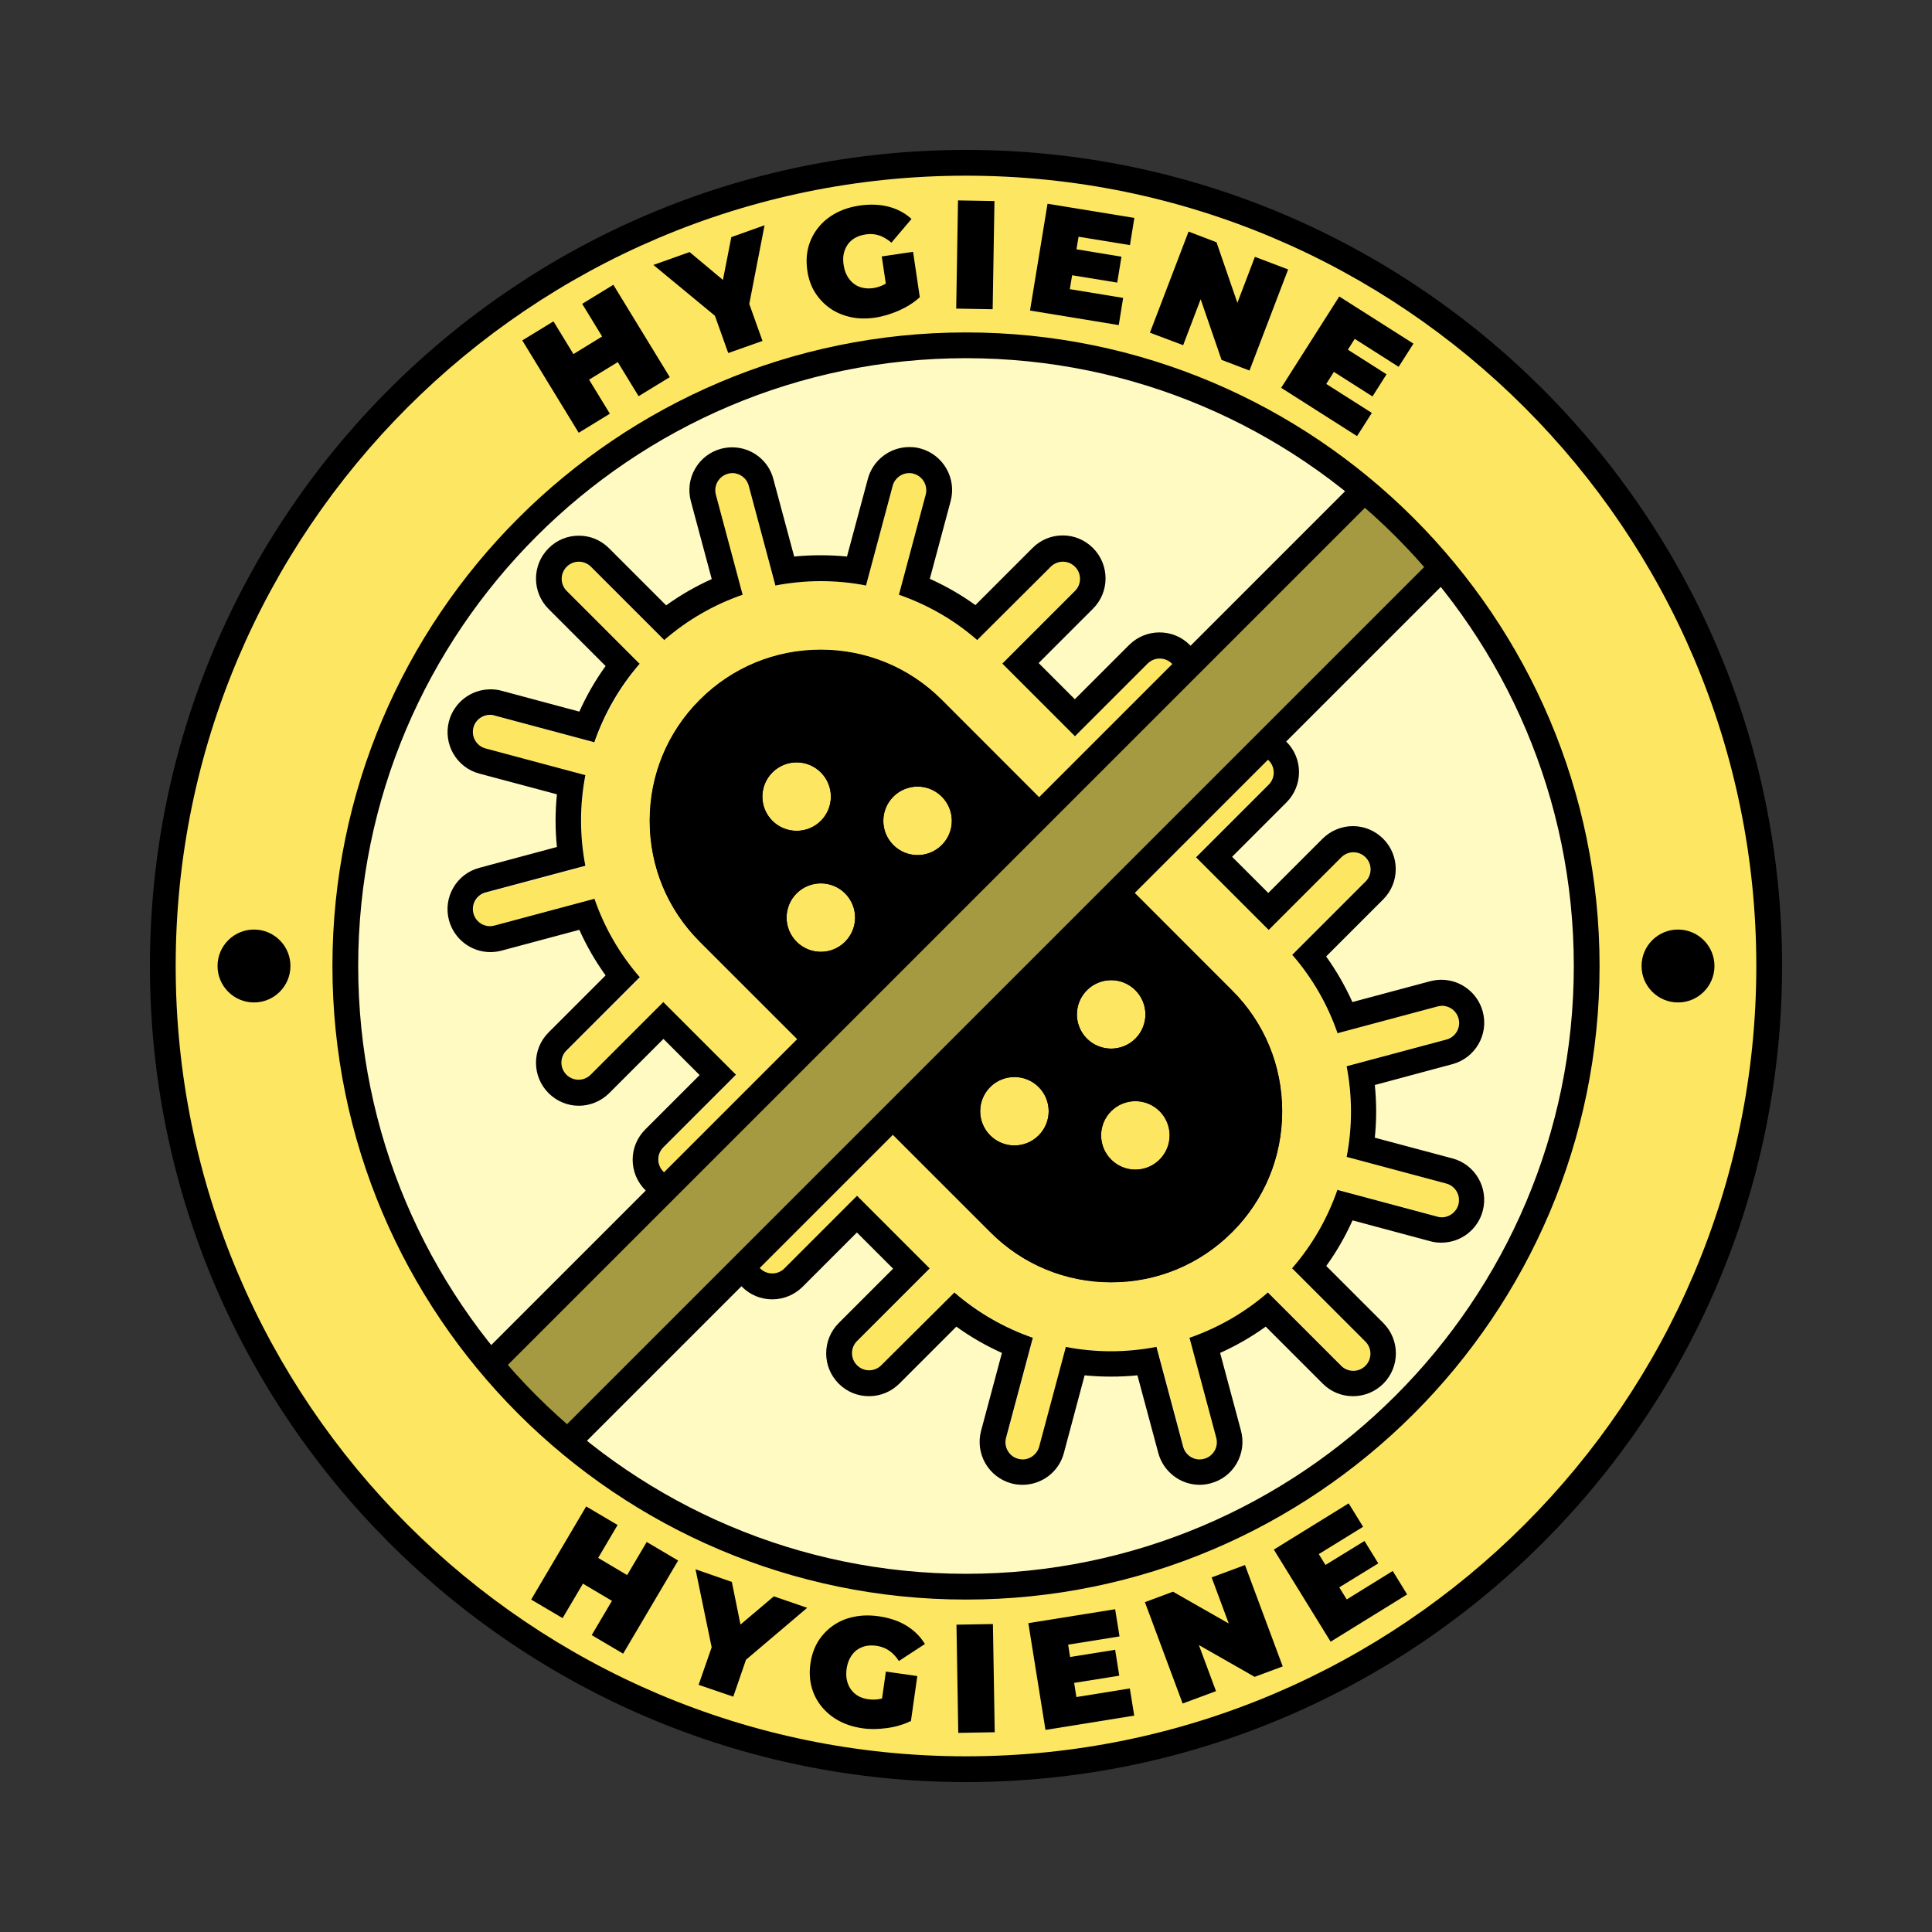
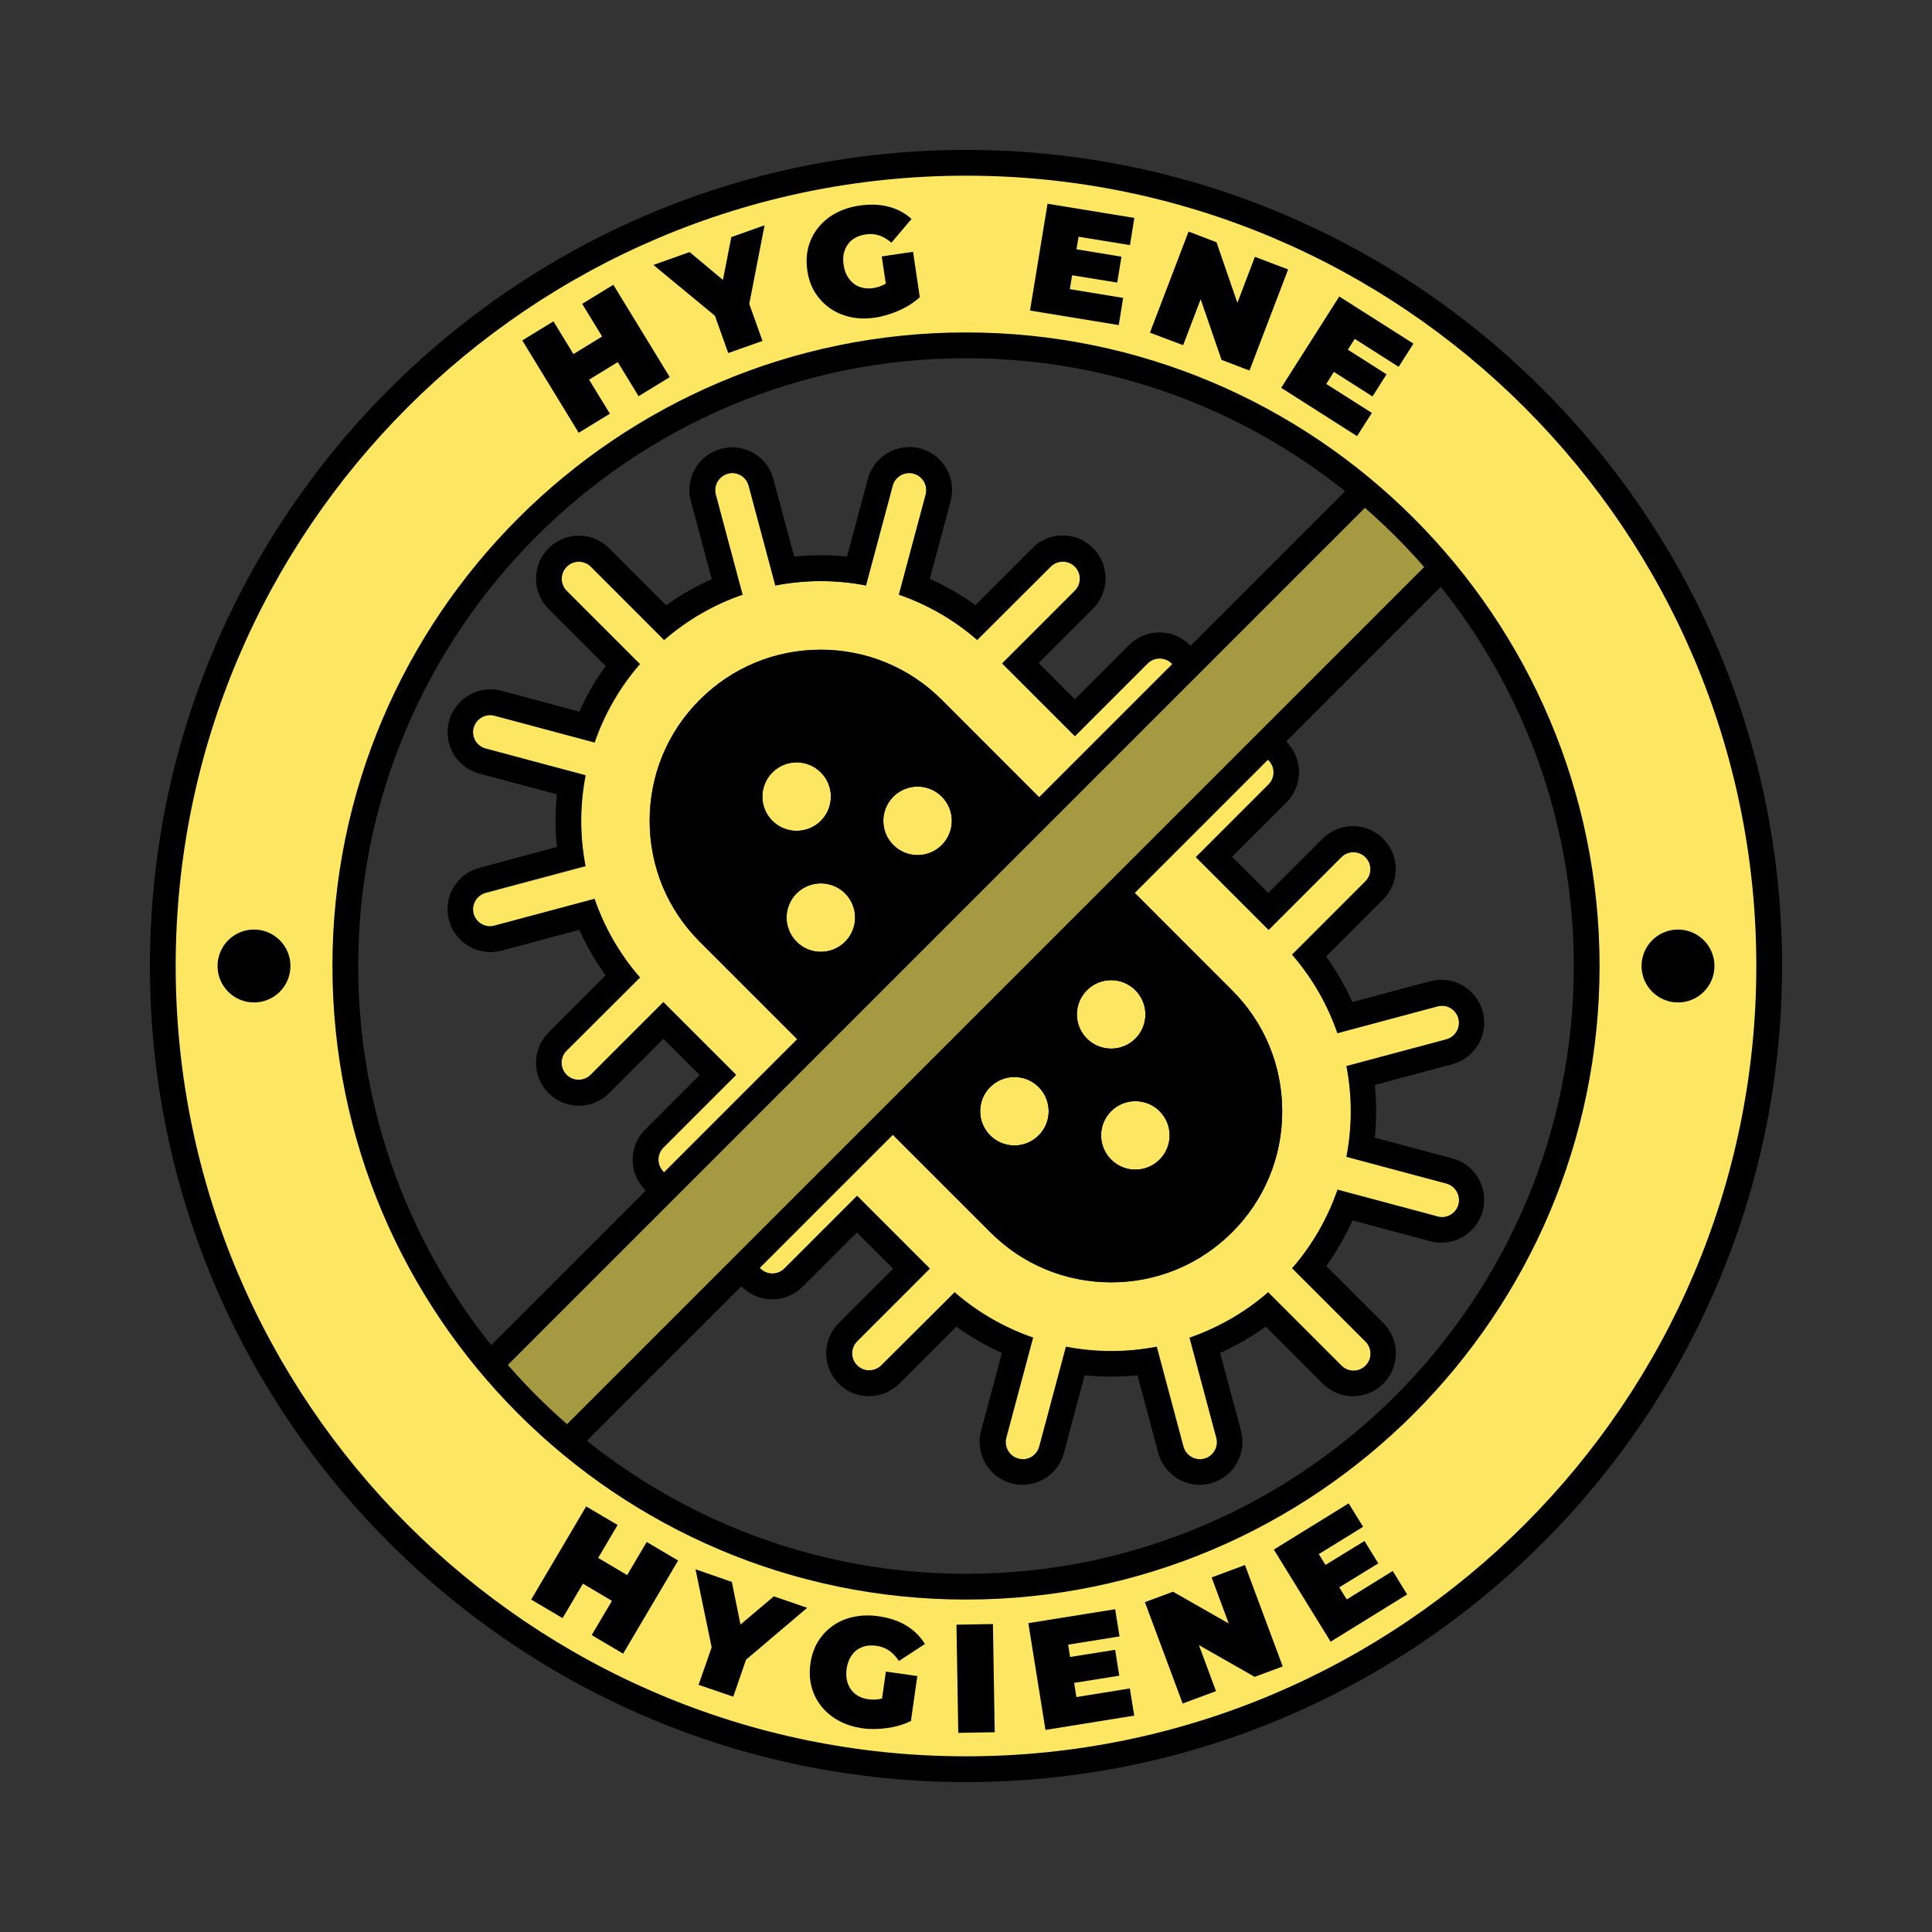
<svg xmlns="http://www.w3.org/2000/svg" id="Layer_1" x="0px" y="0px" viewBox="0 0 150 150" style="enable-background:new 0 0 150 150;" xml:space="preserve">
  <rect x="0" y="0" width="150" height="150" fill="#333333" stroke="none" />
  <style type="text/css">	.st0{fill:#FFFAC2;}	.st1{fill:#FDE662;}	.st2{fill:#A59941;}</style>
  <g>
-     <circle class="st0" cx="75" cy="75" r="61.36" />
    <g>
      <path d="M95.67,95.67c-2.51,2.51-5.85,3.89-9.39,3.89c-3.55,0-6.88-1.38-9.39-3.89L54.33,73.12c-2.51-2.51-3.89-5.85-3.89-9.39   c0-3.55,1.38-6.89,3.89-9.39c2.51-2.51,5.85-3.89,9.39-3.89s6.88,1.38,9.39,3.89l22.55,22.55c2.51,2.51,3.89,5.84,3.89,9.39   C99.56,89.82,98.18,93.16,95.67,95.67z" />
      <g>
        <path class="st1" d="M86.27,86.27c-1.04,1.04-1.04,2.72,0,3.76s2.72,1.04,3.76,0s1.04-2.72,0-3.76    C88.99,85.24,87.31,85.24,86.27,86.27z M88.15,80.64c1.04-1.04,1.04-2.72,0-3.76s-2.72-1.04-3.76,0s-1.04,2.72,0,3.76    C85.43,81.67,87.11,81.67,88.15,80.64z M69.36,76.88c-1.04,1.04-1.04,2.72,0,3.76s2.72,1.04,3.76,0s1.04-2.72,0-3.76    S70.4,75.84,69.36,76.88z M63.73,63.73c1.04-1.04,1.04-2.72,0-3.76c-1.04-1.04-2.72-1.04-3.76,0c-1.04,1.04-1.04,2.72,0,3.76    C61.01,64.76,62.69,64.76,63.73,63.73z M61.85,69.36c-1.04,1.04-1.04,2.72,0,3.76s2.72,1.04,3.76,0s1.04-2.72,0-3.76    C64.57,68.33,62.89,68.33,61.85,69.36z M76.88,69.36c-1.04,1.04-1.04,2.72,0,3.76s2.72,1.04,3.76,0s1.04-2.72,0-3.76    C79.6,68.33,77.92,68.33,76.88,69.36z M112.28,91.87l-7.7-2.06c-0.02,0-0.03,0-0.05,0c0.45-2.33,0.45-4.73,0-7.05    c0.02,0,0.03,0,0.05-0.01l7.7-2.06c0.71-0.19,1.13-0.92,0.94-1.63c-0.19-0.71-0.92-1.13-1.63-0.94l-7.7,2.06    c-0.02,0.01-0.04,0.02-0.06,0.03c-0.76-2.19-1.93-4.27-3.53-6.11c0.02-0.02,0.04-0.02,0.06-0.04l5.64-5.64    c0.52-0.52,0.52-1.36,0-1.88s-1.36-0.52-1.88,0l-5.64,5.64l-5.64-5.64l5.64-5.64c0.52-0.52,0.52-1.36,0-1.88s-1.36-0.52-1.88,0    l-5.64,5.64l-5.64-5.64l0,0l5.64-5.64c0.52-0.52,0.52-1.36,0-1.88s-1.36-0.52-1.88,0l-5.64,5.64l0,0L77.8,51.5l5.64-5.64    c0.52-0.52,0.52-1.36,0-1.88s-1.36-0.52-1.88,0l-5.64,5.64c-0.02,0.02-0.02,0.04-0.04,0.06c-1.84-1.6-3.91-2.77-6.1-3.53    c0.01-0.02,0.02-0.04,0.03-0.06l2.06-7.7c0.19-0.71-0.23-1.44-0.94-1.63c-0.71-0.19-1.44,0.23-1.63,0.94l-2.06,7.7    c0,0.02,0,0.03,0,0.05c-2.33-0.45-4.73-0.45-7.06,0c0-0.02,0-0.03,0-0.05l-2.06-7.7c-0.19-0.71-0.92-1.13-1.63-0.94    c-0.71,0.19-1.13,0.92-0.94,1.63l2.06,7.7c0.01,0.02,0.02,0.04,0.03,0.06c-2.19,0.76-4.27,1.93-6.11,3.53    c-0.02-0.02-0.02-0.04-0.04-0.06L45.88,44c-0.52-0.52-1.36-0.52-1.88,0s-0.52,1.36,0,1.88l5.64,5.64    c0.02,0.02,0.04,0.02,0.06,0.04c-1.6,1.84-2.77,3.91-3.53,6.11c-0.02-0.01-0.04-0.02-0.06-0.03l-7.7-2.06    c-0.71-0.19-1.44,0.23-1.63,0.94c-0.19,0.71,0.23,1.44,0.94,1.63l7.7,2.06c0.02,0,0.03,0,0.05,0.01c-0.45,2.33-0.45,4.73,0,7.05    c-0.02,0-0.03,0-0.05,0l-7.7,2.06c-0.71,0.19-1.13,0.92-0.94,1.63c0.16,0.59,0.7,0.99,1.28,0.99c0.11,0,0.23-0.02,0.35-0.05    l7.7-2.06c0.02-0.01,0.04-0.02,0.06-0.03c0.76,2.19,1.93,4.27,3.53,6.11c-0.02,0.02-0.04,0.02-0.06,0.04L44,81.58    c-0.52,0.52-0.52,1.36,0,1.88c0.26,0.26,0.6,0.39,0.94,0.39s0.68-0.13,0.94-0.39l5.64-5.64l5.64,5.64l-5.64,5.64    c-0.52,0.52-0.52,1.36,0,1.88c0.26,0.26,0.6,0.39,0.94,0.39s0.68-0.13,0.94-0.39l5.64-5.64l5.64,5.64l0,0l-5.64,5.64    c-0.52,0.52-0.52,1.36,0,1.88c0.26,0.26,0.6,0.39,0.94,0.39s0.68-0.13,0.94-0.39l5.64-5.64l0,0l5.64,5.64l-5.64,5.64    c-0.52,0.52-0.52,1.36,0,1.88c0.26,0.26,0.6,0.39,0.94,0.39c0.34,0,0.68-0.13,0.94-0.39l5.64-5.64c0.02-0.02,0.02-0.04,0.04-0.06    c1.84,1.6,3.91,2.77,6.11,3.53c-0.01,0.02-0.02,0.04-0.03,0.06l-2.06,7.7c-0.19,0.71,0.23,1.44,0.94,1.63    c0.12,0.03,0.23,0.05,0.35,0.05c0.59,0,1.12-0.39,1.28-0.99l2.06-7.7c0-0.02,0-0.03,0-0.05c2.33,0.45,4.73,0.45,7.06,0    c0,0.02,0,0.03,0,0.05l2.06,7.7c0.16,0.59,0.7,0.99,1.28,0.99c0.11,0,0.23-0.02,0.35-0.05c0.71-0.19,1.13-0.92,0.94-1.63    l-2.06-7.7c-0.01-0.02-0.02-0.04-0.03-0.06c2.19-0.76,4.27-1.93,6.11-3.53c0.02,0.02,0.02,0.04,0.04,0.06l5.64,5.64    c0.26,0.26,0.6,0.39,0.94,0.39c0.34,0,0.68-0.13,0.94-0.39c0.52-0.52,0.52-1.36,0-1.88l-5.64-5.64    c-0.02-0.02-0.04-0.02-0.06-0.04c1.6-1.84,2.77-3.91,3.53-6.11c0.02,0.01,0.04,0.02,0.06,0.03l7.7,2.06    c0.12,0.03,0.23,0.05,0.35,0.05c0.59,0,1.12-0.39,1.28-0.99C113.41,92.78,112.99,92.06,112.28,91.87z M95.67,95.67    c-2.51,2.51-5.85,3.89-9.39,3.89c-3.55,0-6.88-1.38-9.39-3.89L54.33,73.12c-2.51-2.51-3.89-5.85-3.89-9.39    c0-3.55,1.38-6.89,3.89-9.39c2.51-2.51,5.85-3.89,9.39-3.89s6.88,1.38,9.39,3.89l22.55,22.55c2.51,2.51,3.89,5.84,3.89,9.39    C99.56,89.82,98.18,93.16,95.67,95.67z M76.88,84.39c-1.04,1.04-1.04,2.72,0,3.76s2.72,1.04,3.76,0s1.04-2.72,0-3.76    C79.6,83.36,77.92,83.36,76.88,84.39z M69.36,61.85c-1.04,1.04-1.04,2.72,0,3.76s2.72,1.04,3.76,0s1.04-2.72,0-3.76    C72.08,60.81,70.4,60.81,69.36,61.85z" />
        <path d="M56.85,36.73c0.59,0,1.12,0.39,1.28,0.98l2.06,7.7c0,0.02,0,0.03,0,0.05c1.16-0.22,2.35-0.34,3.53-0.34    c1.18,0,2.36,0.11,3.53,0.34c0-0.02,0-0.03,0-0.05l2.06-7.7c0.16-0.59,0.7-0.98,1.28-0.98c0.11,0,0.23,0.01,0.34,0.05    c0.71,0.19,1.13,0.92,0.94,1.63l-2.06,7.7c-0.01,0.02-0.02,0.04-0.03,0.06c2.19,0.76,4.27,1.93,6.1,3.53    c0.02-0.02,0.02-0.04,0.04-0.06L81.58,44c0.26-0.26,0.6-0.39,0.94-0.39s0.68,0.13,0.94,0.39c0.52,0.52,0.52,1.36,0,1.88    l-5.64,5.64l5.64,5.64l0,0l5.64-5.64c0.26-0.26,0.6-0.39,0.94-0.39s0.68,0.13,0.94,0.39c0.52,0.52,0.52,1.36,0,1.88l-5.64,5.64    l5.64,5.64l5.64-5.64c0.26-0.26,0.6-0.39,0.94-0.39s0.68,0.13,0.94,0.39c0.52,0.52,0.52,1.36,0,1.88l-5.64,5.64l5.64,5.64    l5.64-5.64c0.26-0.26,0.6-0.39,0.94-0.39s0.68,0.13,0.94,0.39c0.52,0.52,0.52,1.36,0,1.88l-5.64,5.64    c-0.02,0.02-0.04,0.02-0.06,0.04c1.6,1.84,2.77,3.91,3.53,6.11c0.02-0.01,0.04-0.02,0.06-0.03l7.7-2.06    c0.12-0.03,0.23-0.05,0.35-0.05c0.59,0,1.12,0.39,1.28,0.99c0.19,0.71-0.23,1.44-0.94,1.63l-7.7,2.06c-0.02,0-0.03,0-0.05,0.01    c0.45,2.33,0.45,4.73,0,7.05h0.01h0.01c0.01,0,0.01,0,0.02,0l7.7,2.06c0.71,0.19,1.13,0.92,0.94,1.63    c-0.16,0.59-0.7,0.99-1.28,0.99c-0.11,0-0.23-0.01-0.35-0.05l-7.7-2.06c-0.02-0.01-0.04-0.02-0.06-0.03    c-0.76,2.19-1.93,4.27-3.53,6.11c0.02,0.02,0.04,0.02,0.06,0.04l5.64,5.64c0.52,0.52,0.52,1.36,0,1.88    c-0.26,0.26-0.6,0.39-0.94,0.39s-0.68-0.13-0.94-0.39l-5.64-5.64c-0.02-0.02-0.02-0.04-0.04-0.06c-1.84,1.6-3.92,2.77-6.11,3.53    c0.01,0.02,0.02,0.04,0.03,0.06l2.06,7.7c0.19,0.71-0.23,1.44-0.94,1.63c-0.12,0.03-0.23,0.05-0.35,0.05    c-0.59,0-1.12-0.39-1.28-0.99l-2.06-7.7c0-0.02,0-0.03,0-0.05c-1.16,0.22-2.35,0.34-3.53,0.34s-2.36-0.11-3.53-0.34    c0,0.02,0,0.03,0,0.05l-2.06,7.7c-0.16,0.59-0.7,0.99-1.28,0.99c-0.11,0-0.23-0.02-0.35-0.05c-0.71-0.19-1.13-0.92-0.94-1.63    l2.06-7.7c0.01-0.02,0.02-0.04,0.03-0.06c-2.19-0.76-4.27-1.93-6.11-3.53c-0.02,0.02-0.02,0.04-0.04,0.06l-5.63,5.6    c-0.26,0.26-0.6,0.39-0.94,0.39s-0.68-0.13-0.94-0.39c-0.52-0.52-0.52-1.36,0-1.88l5.64-5.64l-5.64-5.64l0,0l-5.64,5.64    c-0.26,0.26-0.6,0.39-0.94,0.39s-0.68-0.13-0.94-0.39c-0.52-0.52-0.52-1.36,0-1.88l5.64-5.64l0,0l-5.64-5.64l-5.64,5.64    c-0.26,0.26-0.6,0.39-0.94,0.39s-0.68-0.13-0.94-0.39c-0.52-0.52-0.52-1.36,0-1.88l5.64-5.64L51.5,77.8l-5.64,5.64    c-0.26,0.26-0.6,0.39-0.94,0.39s-0.68-0.13-0.94-0.39c-0.52-0.52-0.52-1.36,0-1.88l5.64-5.64c0.02-0.02,0.04-0.02,0.06-0.04    c-1.6-1.84-2.77-3.91-3.53-6.11c-0.02,0.01-0.04,0.02-0.06,0.03l-7.7,2.06c-0.12,0.03-0.23,0.05-0.35,0.05    c-0.59,0-1.12-0.39-1.28-0.99c-0.19-0.71,0.23-1.44,0.94-1.63l7.7-2.06c0.01,0,0.01,0,0.02,0s0.01,0,0.02,0h0.01    c-0.45-2.33-0.45-4.73,0-7.05c-0.02,0-0.03,0-0.05-0.01l-7.7-2.06c-0.71-0.19-1.13-0.92-0.94-1.63c0.16-0.59,0.7-0.98,1.28-0.98    c0.11,0,0.23,0.01,0.34,0.05l7.7,2.06c0.02,0.01,0.04,0.02,0.06,0.03c0.76-2.19,1.93-4.27,3.53-6.11    c-0.02-0.02-0.04-0.02-0.06-0.04L44,45.88c-0.52-0.52-0.52-1.36,0-1.88c0.26-0.26,0.6-0.39,0.94-0.39s0.68,0.13,0.94,0.39    l5.64,5.64c0.02,0.02,0.02,0.04,0.04,0.06c1.84-1.6,3.91-2.77,6.11-3.53c-0.01-0.02-0.02-0.04-0.03-0.06l-2.06-7.7    c-0.19-0.71,0.23-1.44,0.94-1.63C56.62,36.75,56.74,36.73,56.85,36.73 M86.27,99.56c3.55,0,6.88-1.38,9.39-3.89    s3.89-5.84,3.89-9.39s-1.38-6.89-3.89-9.39L73.12,54.33c-2.51-2.51-5.85-3.89-9.4-3.89s-6.88,1.38-9.39,3.89    s-3.89,5.84-3.89,9.39c0,3.55,1.38,6.89,3.89,9.39l22.55,22.55C79.39,98.18,82.73,99.56,86.27,99.56 M61.85,59.19    c0.68,0,1.36,0.26,1.88,0.78c1.04,1.04,1.04,2.72,0,3.76c-0.52,0.52-1.2,0.78-1.88,0.78s-1.36-0.26-1.88-0.78    c-1.04-1.04-1.04-2.72,0-3.76C60.49,59.45,61.17,59.19,61.85,59.19 M71.24,61.07c0.68,0,1.36,0.26,1.88,0.78    c1.04,1.04,1.04,2.72,0,3.76c-0.52,0.52-1.2,0.78-1.88,0.78s-1.36-0.26-1.88-0.78c-1.04-1.04-1.04-2.72,0-3.76    C69.88,61.33,70.56,61.07,71.24,61.07 M78.76,68.58c0.68,0,1.36,0.26,1.88,0.78c1.04,1.04,1.04,2.72,0,3.76    c-0.52,0.52-1.2,0.78-1.88,0.78s-1.36-0.26-1.88-0.78c-1.04-1.04-1.04-2.72,0-3.76C77.4,68.84,78.08,68.58,78.76,68.58     M63.73,68.58c0.68,0,1.36,0.26,1.88,0.78c1.04,1.04,1.04,2.72,0,3.76c-0.52,0.52-1.2,0.78-1.88,0.78s-1.36-0.26-1.88-0.78    c-1.04-1.04-1.04-2.72,0-3.76C62.37,68.84,63.05,68.58,63.73,68.58 M86.27,76.1c0.68,0,1.36,0.26,1.88,0.78    c1.04,1.04,1.04,2.72,0,3.76c-0.52,0.52-1.2,0.78-1.88,0.78s-1.36-0.26-1.88-0.78c-1.04-1.04-1.04-2.72,0-3.76    C84.91,76.36,85.59,76.1,86.27,76.1 M71.24,76.1c0.68,0,1.36,0.26,1.88,0.78c1.04,1.04,1.04,2.72,0,3.76    c-0.52,0.52-1.2,0.78-1.88,0.78s-1.36-0.26-1.88-0.78c-1.04-1.04-1.04-2.72,0-3.76C69.88,76.36,70.56,76.1,71.24,76.1     M78.76,83.62c0.68,0,1.36,0.26,1.88,0.78c1.04,1.04,1.04,2.72,0,3.76c-0.52,0.52-1.2,0.78-1.88,0.78s-1.36-0.26-1.88-0.78    c-1.04-1.04-1.04-2.72,0-3.76C77.4,83.88,78.08,83.62,78.76,83.62 M88.15,85.49c0.68,0,1.36,0.26,1.88,0.78    c1.04,1.04,1.04,2.72,0,3.76c-0.52,0.52-1.2,0.78-1.88,0.78s-1.36-0.26-1.88-0.78c-1.04-1.04-1.04-2.72,0-3.76    C86.79,85.75,87.47,85.49,88.15,85.49 M56.85,34.73c-0.29,0-0.58,0.04-0.86,0.11c-0.86,0.23-1.58,0.78-2.02,1.55    c-0.45,0.77-0.56,1.67-0.33,2.53l1.62,6.04c-1.25,0.56-2.43,1.24-3.54,2.04l-4.43-4.43c-0.63-0.63-1.46-0.98-2.35-0.98    s-1.73,0.35-2.35,0.98c-1.3,1.3-1.3,3.41,0,4.71l4.43,4.43c-0.8,1.11-1.48,2.29-2.04,3.54l-6.04-1.62    c-0.28-0.08-0.57-0.11-0.86-0.11c-1.51,0-2.83,1.02-3.22,2.47c-0.47,1.77,0.58,3.6,2.35,4.07l6.03,1.61    c-0.14,1.36-0.14,2.73,0,4.09l-6.03,1.62c-1.77,0.47-2.83,2.3-2.35,4.07c0.39,1.45,1.71,2.47,3.21,2.47    c0.29,0,0.58-0.04,0.86-0.11l6.05-1.62c0.56,1.25,1.24,2.43,2.04,3.54l-4.43,4.43c-1.3,1.3-1.3,3.41,0,4.71    c0.63,0.63,1.47,0.98,2.35,0.98s1.72-0.35,2.35-0.97l4.22-4.22l2.81,2.81l-4.22,4.22c-0.63,0.63-0.98,1.46-0.98,2.35    s0.35,1.73,0.98,2.36s1.46,0.97,2.35,0.97s1.72-0.35,2.35-0.97l4.22-4.22l2.81,2.81l-4.22,4.22c-0.63,0.63-0.98,1.46-0.98,2.35    s0.35,1.73,0.98,2.35c0.63,0.63,1.46,0.97,2.35,0.97s1.72-0.35,2.35-0.97l4.22-4.22l2.81,2.81l-4.22,4.22    c-1.3,1.3-1.3,3.41,0,4.71c0.63,0.63,1.46,0.97,2.35,0.97s1.72-0.35,2.35-0.97l4.43-4.43c1.11,0.8,2.29,1.48,3.54,2.04    l-1.62,6.05c-0.47,1.78,0.58,3.6,2.36,4.08c0.28,0.08,0.57,0.11,0.86,0.11c1.51,0,2.83-1.02,3.21-2.47l1.61-6.03    c0.68,0.07,1.36,0.1,2.05,0.1c0.68,0,1.37-0.03,2.05-0.1l1.62,6.03c0.39,1.45,1.71,2.47,3.21,2.47c0.29,0,0.58-0.04,0.87-0.12    c0.85-0.23,1.57-0.78,2.01-1.55c0.44-0.77,0.56-1.67,0.33-2.53l-1.62-6.04c1.25-0.56,2.43-1.24,3.54-2.04l4.43,4.43    c0.63,0.63,1.46,0.97,2.35,0.97s1.72-0.35,2.35-0.97c1.3-1.3,1.3-3.41,0-4.71l-4.43-4.43c0.8-1.11,1.48-2.29,2.04-3.54l6.04,1.62    c0.28,0.08,0.57,0.11,0.86,0.11c1.51,0,2.83-1.02,3.21-2.47c0.47-1.77-0.58-3.6-2.35-4.07l-6.03-1.61c0.14-1.36,0.14-2.73,0-4.09    l6.03-1.62c1.77-0.48,2.83-2.3,2.35-4.08c-0.39-1.45-1.71-2.47-3.21-2.47c-0.29,0-0.58,0.04-0.86,0.11L105,77.8    c-0.56-1.24-1.24-2.43-2.04-3.54l4.43-4.43c1.3-1.3,1.3-3.41,0-4.71c-0.63-0.63-1.47-0.98-2.35-0.98s-1.72,0.35-2.35,0.97    l-4.22,4.22l-2.81-2.81l4.22-4.22c1.3-1.3,1.3-3.41,0-4.71c-0.63-0.63-1.47-0.98-2.35-0.98s-1.72,0.35-2.35,0.97l-4.22,4.22    l-2.81-2.81l4.22-4.22c0.63-0.63,0.98-1.46,0.98-2.35S93,50.7,92.37,50.07s-1.46-0.97-2.35-0.97s-1.72,0.35-2.35,0.97l-4.22,4.22    l-2.81-2.81l4.22-4.22c1.3-1.3,1.3-3.41,0-4.71c-0.63-0.63-1.46-0.98-2.35-0.98s-1.73,0.35-2.35,0.98l-4.43,4.43    c-1.11-0.8-2.29-1.48-3.54-2.04l1.62-6.04c0.47-1.77-0.58-3.6-2.35-4.08c-0.28-0.08-0.57-0.11-0.86-0.11    c-1.5,0-2.83,1.01-3.22,2.47l-1.62,6.03c-0.68-0.07-1.36-0.1-2.05-0.1c-0.68,0-1.37,0.03-2.05,0.1l-1.62-6.03    C59.67,35.75,58.35,34.73,56.85,34.73L56.85,34.73z M86.27,97.56c-3.01,0-5.85-1.17-7.98-3.31L55.75,71.71    c-2.13-2.13-3.31-4.97-3.31-7.98s1.17-5.85,3.31-7.98c2.13-2.13,4.97-3.31,7.98-3.31s5.85,1.17,7.98,3.31L94.26,78.3    c2.13,2.13,3.31,4.97,3.31,7.98s-1.17,5.85-3.31,7.98C92.12,96.38,89.29,97.56,86.27,97.56L86.27,97.56z M61.85,57.19    c-1.24,0-2.41,0.48-3.29,1.36c-1.81,1.81-1.82,4.77,0,6.59c0.88,0.88,2.05,1.36,3.29,1.36s2.41-0.48,3.29-1.36    s1.36-2.05,1.36-3.29s-0.48-2.41-1.37-3.29C64.26,57.68,63.09,57.19,61.85,57.19L61.85,57.19z M71.24,59.07    c-1.24,0-2.41,0.48-3.29,1.36s-1.36,2.05-1.36,3.29c0,1.24,0.48,2.41,1.36,3.29s2.05,1.36,3.29,1.36s2.41-0.48,3.29-1.36    s1.36-2.05,1.36-3.29c0-1.24-0.48-2.41-1.36-3.29C73.66,59.55,72.49,59.07,71.24,59.07L71.24,59.07z M78.76,66.58    c-1.24,0-2.41,0.48-3.29,1.36c-1.82,1.82-1.82,4.77,0,6.59c0.88,0.88,2.05,1.36,3.29,1.36s2.41-0.48,3.29-1.36    s1.36-2.05,1.36-3.29s-0.48-2.41-1.36-3.29C81.17,67.07,80,66.58,78.76,66.58L78.76,66.58z M63.73,66.58    c-1.24,0-2.41,0.48-3.29,1.36s-1.36,2.05-1.36,3.29s0.48,2.41,1.36,3.29s2.05,1.36,3.29,1.36s2.41-0.48,3.29-1.36    c1.81-1.81,1.82-4.77,0-6.59C66.14,67.07,64.97,66.58,63.73,66.58L63.73,66.58z M86.27,74.1c-1.24,0-2.41,0.48-3.29,1.36    s-1.36,2.05-1.36,3.29s0.48,2.41,1.36,3.29s2.05,1.36,3.29,1.36s2.41-0.48,3.29-1.36s1.36-2.05,1.36-3.29s-0.48-2.41-1.36-3.29    C88.69,74.58,87.52,74.1,86.27,74.1L86.27,74.1z M71.24,74.1c-1.24,0-2.41,0.48-3.29,1.36c-1.82,1.82-1.82,4.77,0,6.59    c0.88,0.88,2.05,1.36,3.29,1.36s2.41-0.48,3.29-1.36c1.81-1.81,1.82-4.77,0-6.59C73.66,74.58,72.49,74.1,71.24,74.1L71.24,74.1z     M78.76,81.62c-1.24,0-2.41,0.48-3.29,1.36c-1.81,1.82-1.81,4.77,0,6.59c0.88,0.88,2.05,1.36,3.29,1.36s2.41-0.48,3.29-1.36    c1.82-1.82,1.82-4.77,0-6.59C81.17,82.1,80,81.62,78.76,81.62L78.76,81.62z M88.15,83.49c-1.24,0-2.41,0.48-3.29,1.36    s-1.36,2.05-1.36,3.29s0.48,2.41,1.36,3.29s2.05,1.36,3.29,1.36s2.41-0.48,3.29-1.36c1.82-1.82,1.82-4.77,0-6.59    C90.57,83.98,89.4,83.49,88.15,83.49L88.15,83.49z" />
      </g>
      <g>
        <rect x="18.3" y="70.75" transform="matrix(0.707 -0.707 0.707 0.707 -31.069 74.998)" class="st2" width="113.39" height="8.5" />
        <path d="M37.92,119.51l-7.43-7.43l81.59-81.59l7.43,7.43L37.92,119.51z M33.32,112.08l4.6,4.6l78.76-78.76l-4.6-4.6L33.32,112.08    z" />
      </g>
      <g>
        <path class="st1" d="M75,12.64c-34.39,0-62.36,27.98-62.36,62.36S40.61,137.36,75,137.36s62.36-27.98,62.36-62.36    S109.39,12.64,75,12.64z M75,123.19c-26.57,0-48.19-21.62-48.19-48.19S48.43,26.81,75,26.81S123.19,48.43,123.19,75    S101.57,123.19,75,123.19z" />
        <path d="M75,138.36c-34.94,0-63.36-28.42-63.36-63.36S40.06,11.64,75,11.64S138.36,40.06,138.36,75S109.94,138.36,75,138.36z     M75,13.64c-33.83,0-61.36,27.53-61.36,61.36S41.17,136.36,75,136.36s61.36-27.53,61.36-61.36S108.83,13.64,75,13.64z M75,124.19    c-27.12,0-49.19-22.07-49.19-49.19S47.88,25.81,75,25.81S124.19,47.88,124.19,75S102.12,124.19,75,124.19z M75,27.81    c-26.02,0-47.19,21.17-47.19,47.19S48.98,122.19,75,122.19s47.19-21.17,47.19-47.19S101.02,27.81,75,27.81z" />
      </g>
      <g>
        <path d="M47.35,32.12l-2.42,1.48l-4.38-7.17l2.42-1.48L47.35,32.12z M48.13,28.01l-2.56,1.57l-1.21-1.99l2.56-1.57L48.13,28.01z     M45.2,23.59l2.42-1.48L52,29.28l-2.42,1.48L45.2,23.59z" />
        <path d="M56.54,27.41l-1.24-3.47l1.18,1.38l-5.75-4.75l2.81-1l3.9,3.26l-1.64,0.58l0.98-5l2.58-0.92l-1.42,7.31l0.02-1.8    l1.24,3.47L56.54,27.41z" />
        <path d="M67.95,24.66c-0.67,0.1-1.31,0.09-1.9-0.04s-1.13-0.35-1.6-0.68s-0.86-0.74-1.17-1.23c-0.31-0.5-0.51-1.06-0.6-1.71    c-0.09-0.64-0.07-1.24,0.08-1.81c0.15-0.56,0.41-1.07,0.77-1.52s0.81-0.82,1.36-1.12c0.54-0.29,1.16-0.49,1.85-0.59    c0.82-0.12,1.58-0.09,2.26,0.09c0.69,0.18,1.28,0.5,1.77,0.95l-1.56,1.84c-0.31-0.26-0.62-0.45-0.95-0.56    c-0.33-0.11-0.68-0.14-1.05-0.08c-0.31,0.05-0.58,0.13-0.82,0.27s-0.43,0.3-0.57,0.51c-0.15,0.21-0.25,0.45-0.31,0.71    c-0.06,0.27-0.06,0.56-0.01,0.89c0.05,0.31,0.13,0.58,0.27,0.83c0.13,0.24,0.3,0.44,0.5,0.6s0.43,0.27,0.69,0.33    s0.53,0.07,0.83,0.03c0.32-0.05,0.62-0.15,0.9-0.3s0.58-0.38,0.88-0.69l1.85,1.69c-0.46,0.42-1,0.76-1.62,1.04    C69.17,24.38,68.56,24.57,67.95,24.66z M68.93,23.07l-0.47-3.16l2.43-0.36l0.52,3.51L68.93,23.07z" />
-         <path d="M74.24,23.96l0.14-8.4l2.83,0.05l-0.14,8.4L74.24,23.96z" />
        <path d="M83.06,22.45l4.14,0.68l-0.34,2.11l-6.89-1.13l1.36-8.29l6.74,1.1l-0.34,2.11l-3.99-0.65L83.06,22.45z M83.37,19.32    l3.7,0.61l-0.33,2.01l-3.69-0.6L83.37,19.32z" />
        <path d="M89.28,25.83l3-7.85l2.17,0.83l2.17,6.3l-1.01-0.39l1.82-4.78l2.58,0.98l-3,7.85l-2.17-0.83l-2.17-6.3l1.01,0.38    l-1.82,4.78L89.28,25.83z" />
        <path d="M102.97,29.81l3.54,2.25l-1.15,1.8l-5.89-3.75l4.51-7.09l5.76,3.66l-1.15,1.8l-3.41-2.17L102.97,29.81z M104.49,27.05    l3.16,2.01l-1.09,1.72l-3.16-2.01L104.49,27.05z" />
      </g>
      <g>
        <path d="M43.68,125.63l-2.44-1.44l4.27-7.23l2.44,1.44L43.68,125.63z M47.68,124.39l-2.58-1.53l1.18-2l2.58,1.53L47.68,124.39z     M50.21,119.72l2.44,1.44l-4.27,7.23l-2.44-1.44L50.21,119.72z" />
        <path d="M54.24,130.81l1.21-3.48l0.06,1.81l-1.51-7.3l2.82,0.98l1.01,4.98l-1.64-0.57l3.89-3.29l2.59,0.89l-5.68,4.82l1.14-1.4    l-1.2,3.48L54.24,130.81z" />
        <path d="M66.94,134.18c-0.67-0.1-1.28-0.29-1.81-0.58c-0.54-0.29-0.98-0.66-1.35-1.11c-0.36-0.45-0.62-0.95-0.77-1.52    c-0.15-0.56-0.18-1.16-0.09-1.81c0.09-0.64,0.29-1.21,0.59-1.71c0.31-0.5,0.7-0.91,1.17-1.24s1.01-0.56,1.62-0.68    c0.6-0.13,1.25-0.14,1.94-0.04c0.82,0.12,1.54,0.36,2.14,0.73s1.08,0.84,1.43,1.42l-2.02,1.32c-0.22-0.34-0.47-0.61-0.75-0.8    c-0.28-0.2-0.61-0.32-0.98-0.38c-0.31-0.04-0.59-0.04-0.86,0.02c-0.26,0.06-0.49,0.17-0.7,0.32c-0.2,0.16-0.37,0.36-0.5,0.6    s-0.22,0.52-0.27,0.85c-0.04,0.31-0.04,0.6,0.02,0.87s0.16,0.51,0.31,0.72c0.15,0.21,0.34,0.38,0.56,0.51    c0.23,0.13,0.49,0.22,0.79,0.26c0.32,0.04,0.63,0.04,0.95-0.03s0.66-0.2,1.04-0.42l1.29,2.15c-0.55,0.27-1.17,0.45-1.85,0.54    S67.55,134.27,66.94,134.18z M68.33,132.94l0.45-3.16l2.44,0.35l-0.5,3.52L68.33,132.94z" />
        <path d="M74.4,134.54l-0.14-8.4l2.83-0.05l0.14,8.4L74.4,134.54z" />
        <path d="M83.57,131.76l4.15-0.67l0.34,2.11l-6.89,1.11l-1.33-8.29l6.74-1.08l0.34,2.11l-3.99,0.64L83.57,131.76z M82.88,128.68    l3.7-0.59l0.32,2.01l-3.7,0.59L82.88,128.68z" />
        <path d="M91.82,132.26l-2.93-7.87l2.18-0.81l5.79,3.3l-1.01,0.38l-1.78-4.79l2.59-0.96l2.93,7.87l-2.18,0.81l-5.79-3.3l1.01-0.38    l1.78,4.79L91.82,132.26z" />
        <path d="M104.56,124.18l3.57-2.21l1.12,1.82l-5.94,3.67l-4.41-7.15l5.81-3.59l1.12,1.82l-3.44,2.12L104.56,124.18z M102.75,121.6    l3.19-1.96l1.07,1.74l-3.19,1.96L102.75,121.6z" />
      </g>
      <g>
        <circle cx="19.72" cy="75" r="2.83" />
        <circle cx="130.28" cy="75" r="2.83" />
      </g>
    </g>
  </g>
</svg>